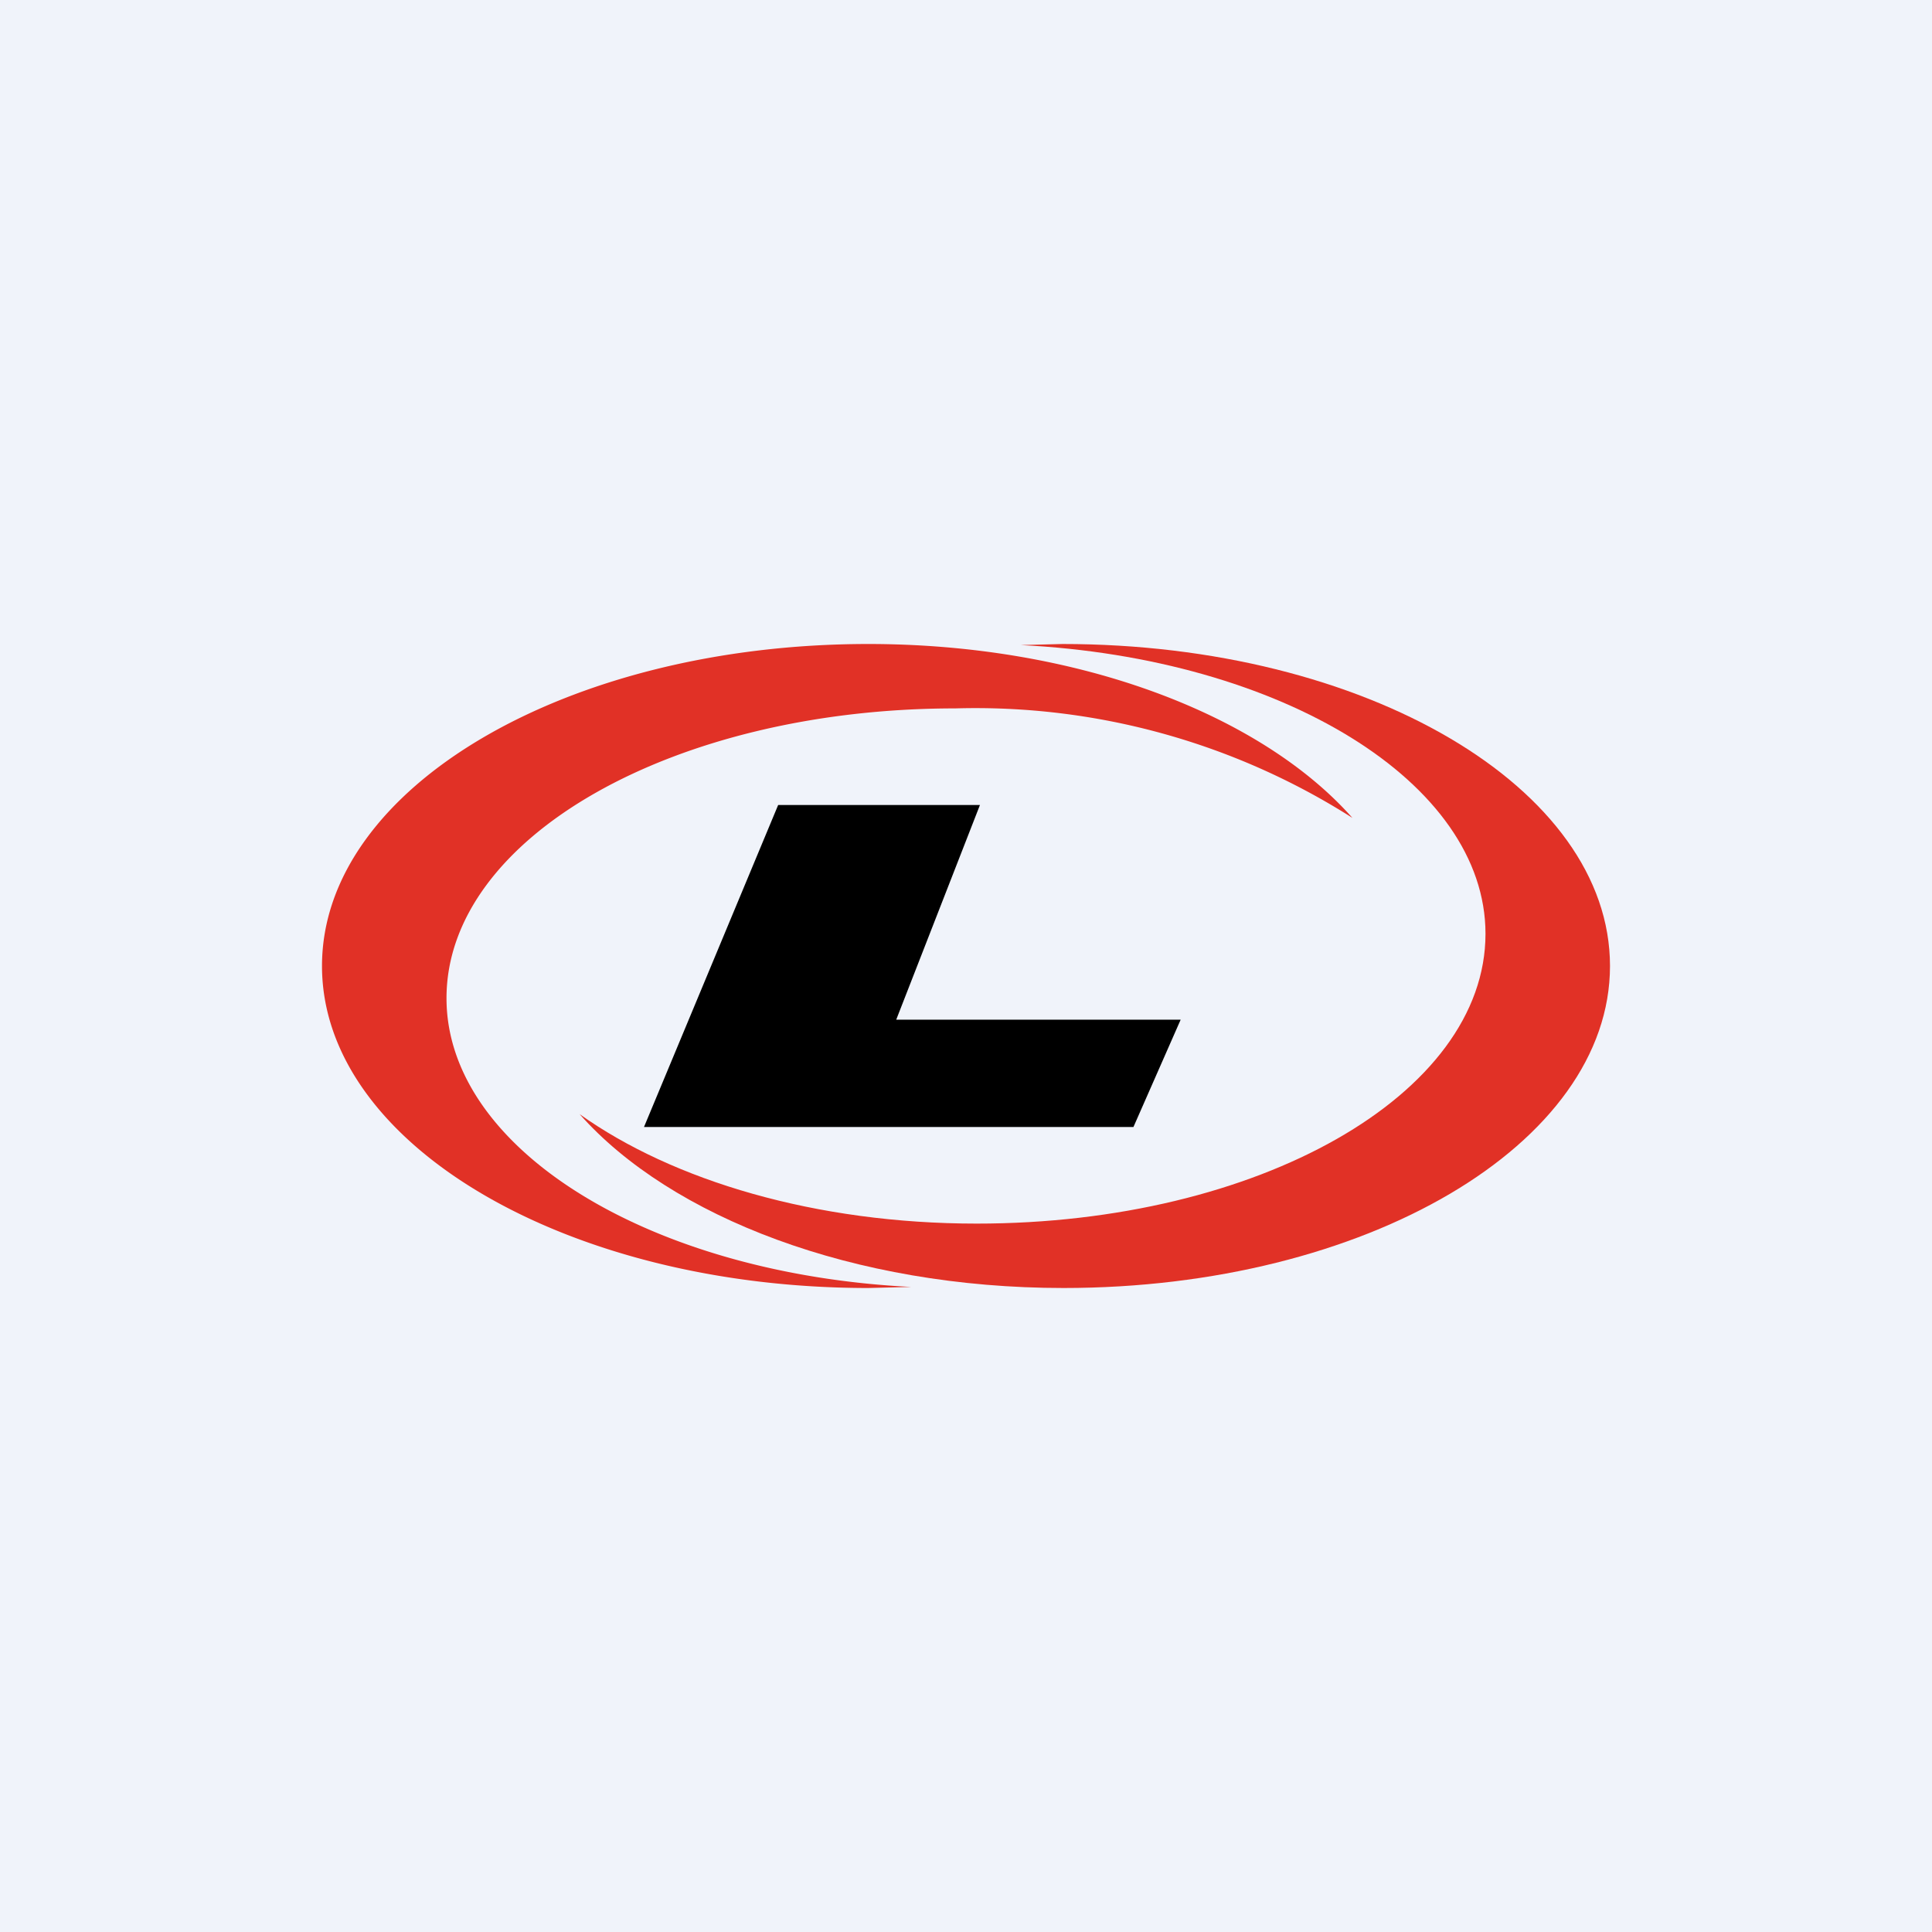
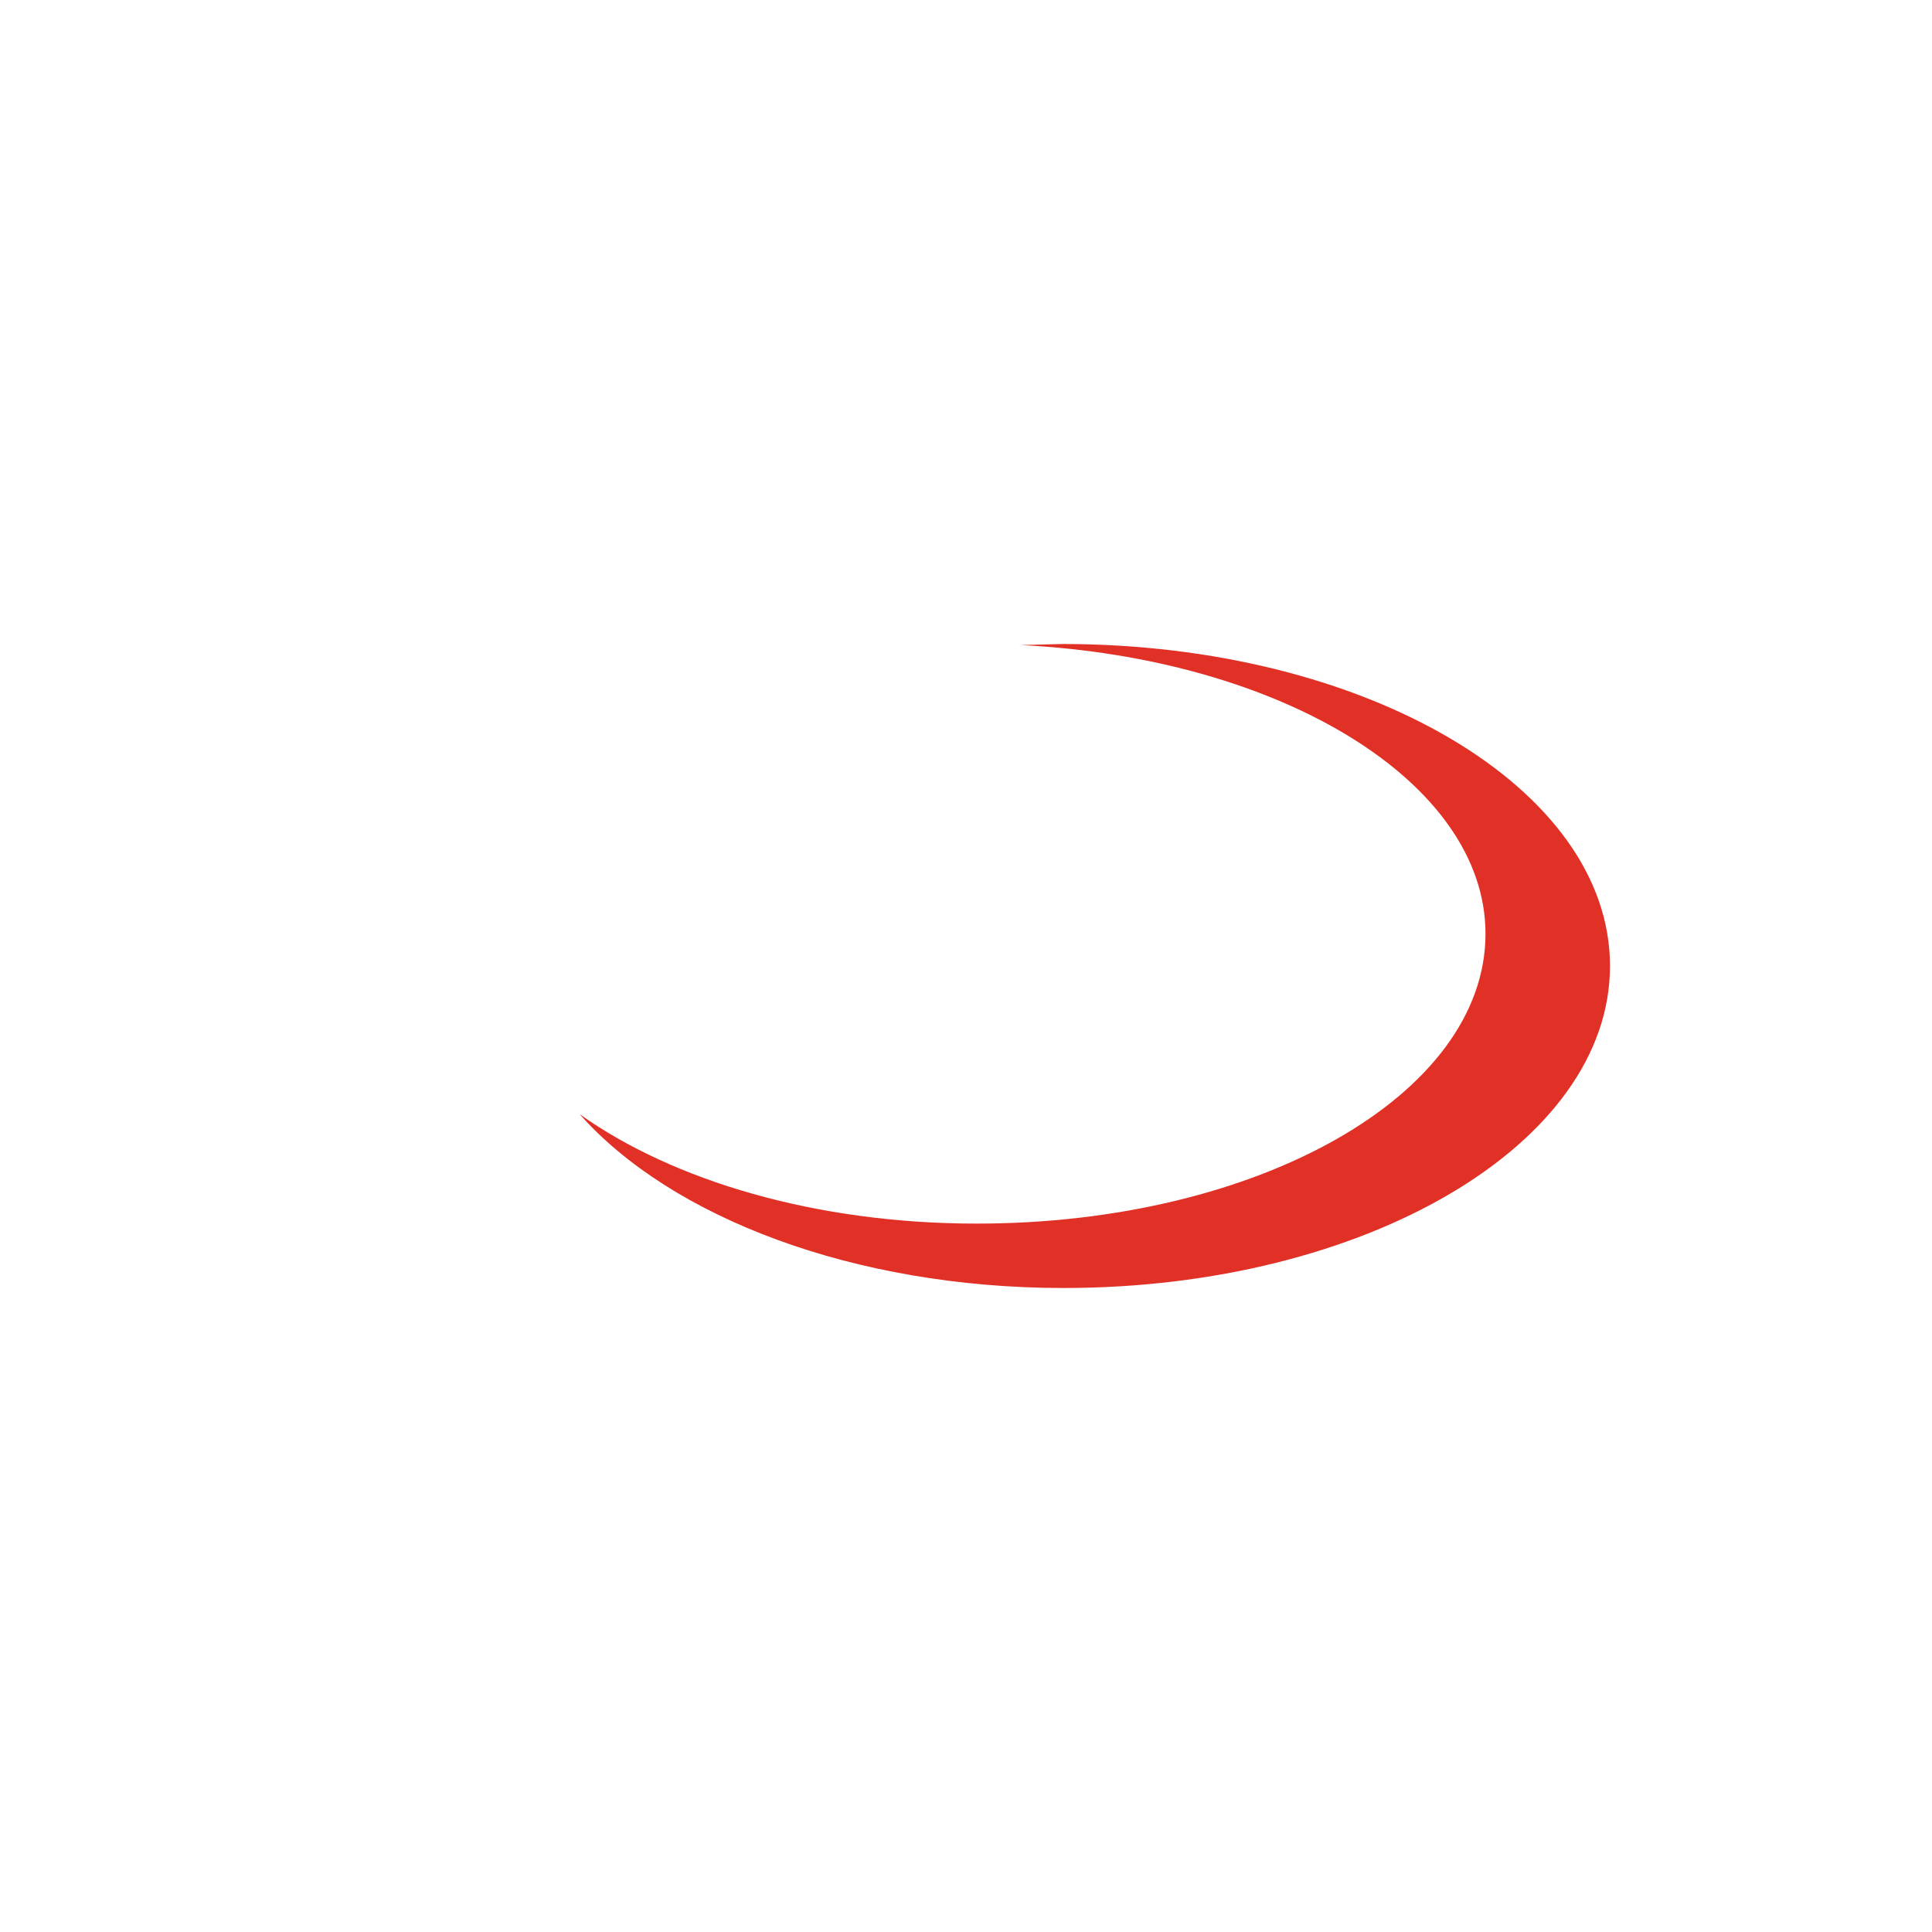
<svg xmlns="http://www.w3.org/2000/svg" width="18" height="18" viewBox="0 0 18 18">
-   <path fill="#F0F3FA" d="M0 0h18v18H0z" />
-   <path d="M12.6 7.62A6.54 6.54 0 0 0 8.9 6.6c-2.62 0-4.74 1.2-4.74 2.7 0 1.41 1.9 2.57 4.33 2.69l-.4.01C5.28 12 3 10.66 3 9s2.28-3 5.09-3c1.96 0 3.66.66 4.51 1.62Z" fill="#E13126" />
  <path d="M5.4 10.38c.87.62 2.2 1.02 3.7 1.02 2.62 0 4.74-1.2 4.74-2.7 0-1.41-1.9-2.57-4.33-2.69L9.9 6C12.72 6 15 7.34 15 9s-2.28 3-5.09 3c-1.96 0-3.66-.66-4.51-1.62Z" fill="#E13126" />
-   <path d="M10.56 10.5H6l1.25-3h1.88l-.78 2H11l-.44 1Z" />
</svg>